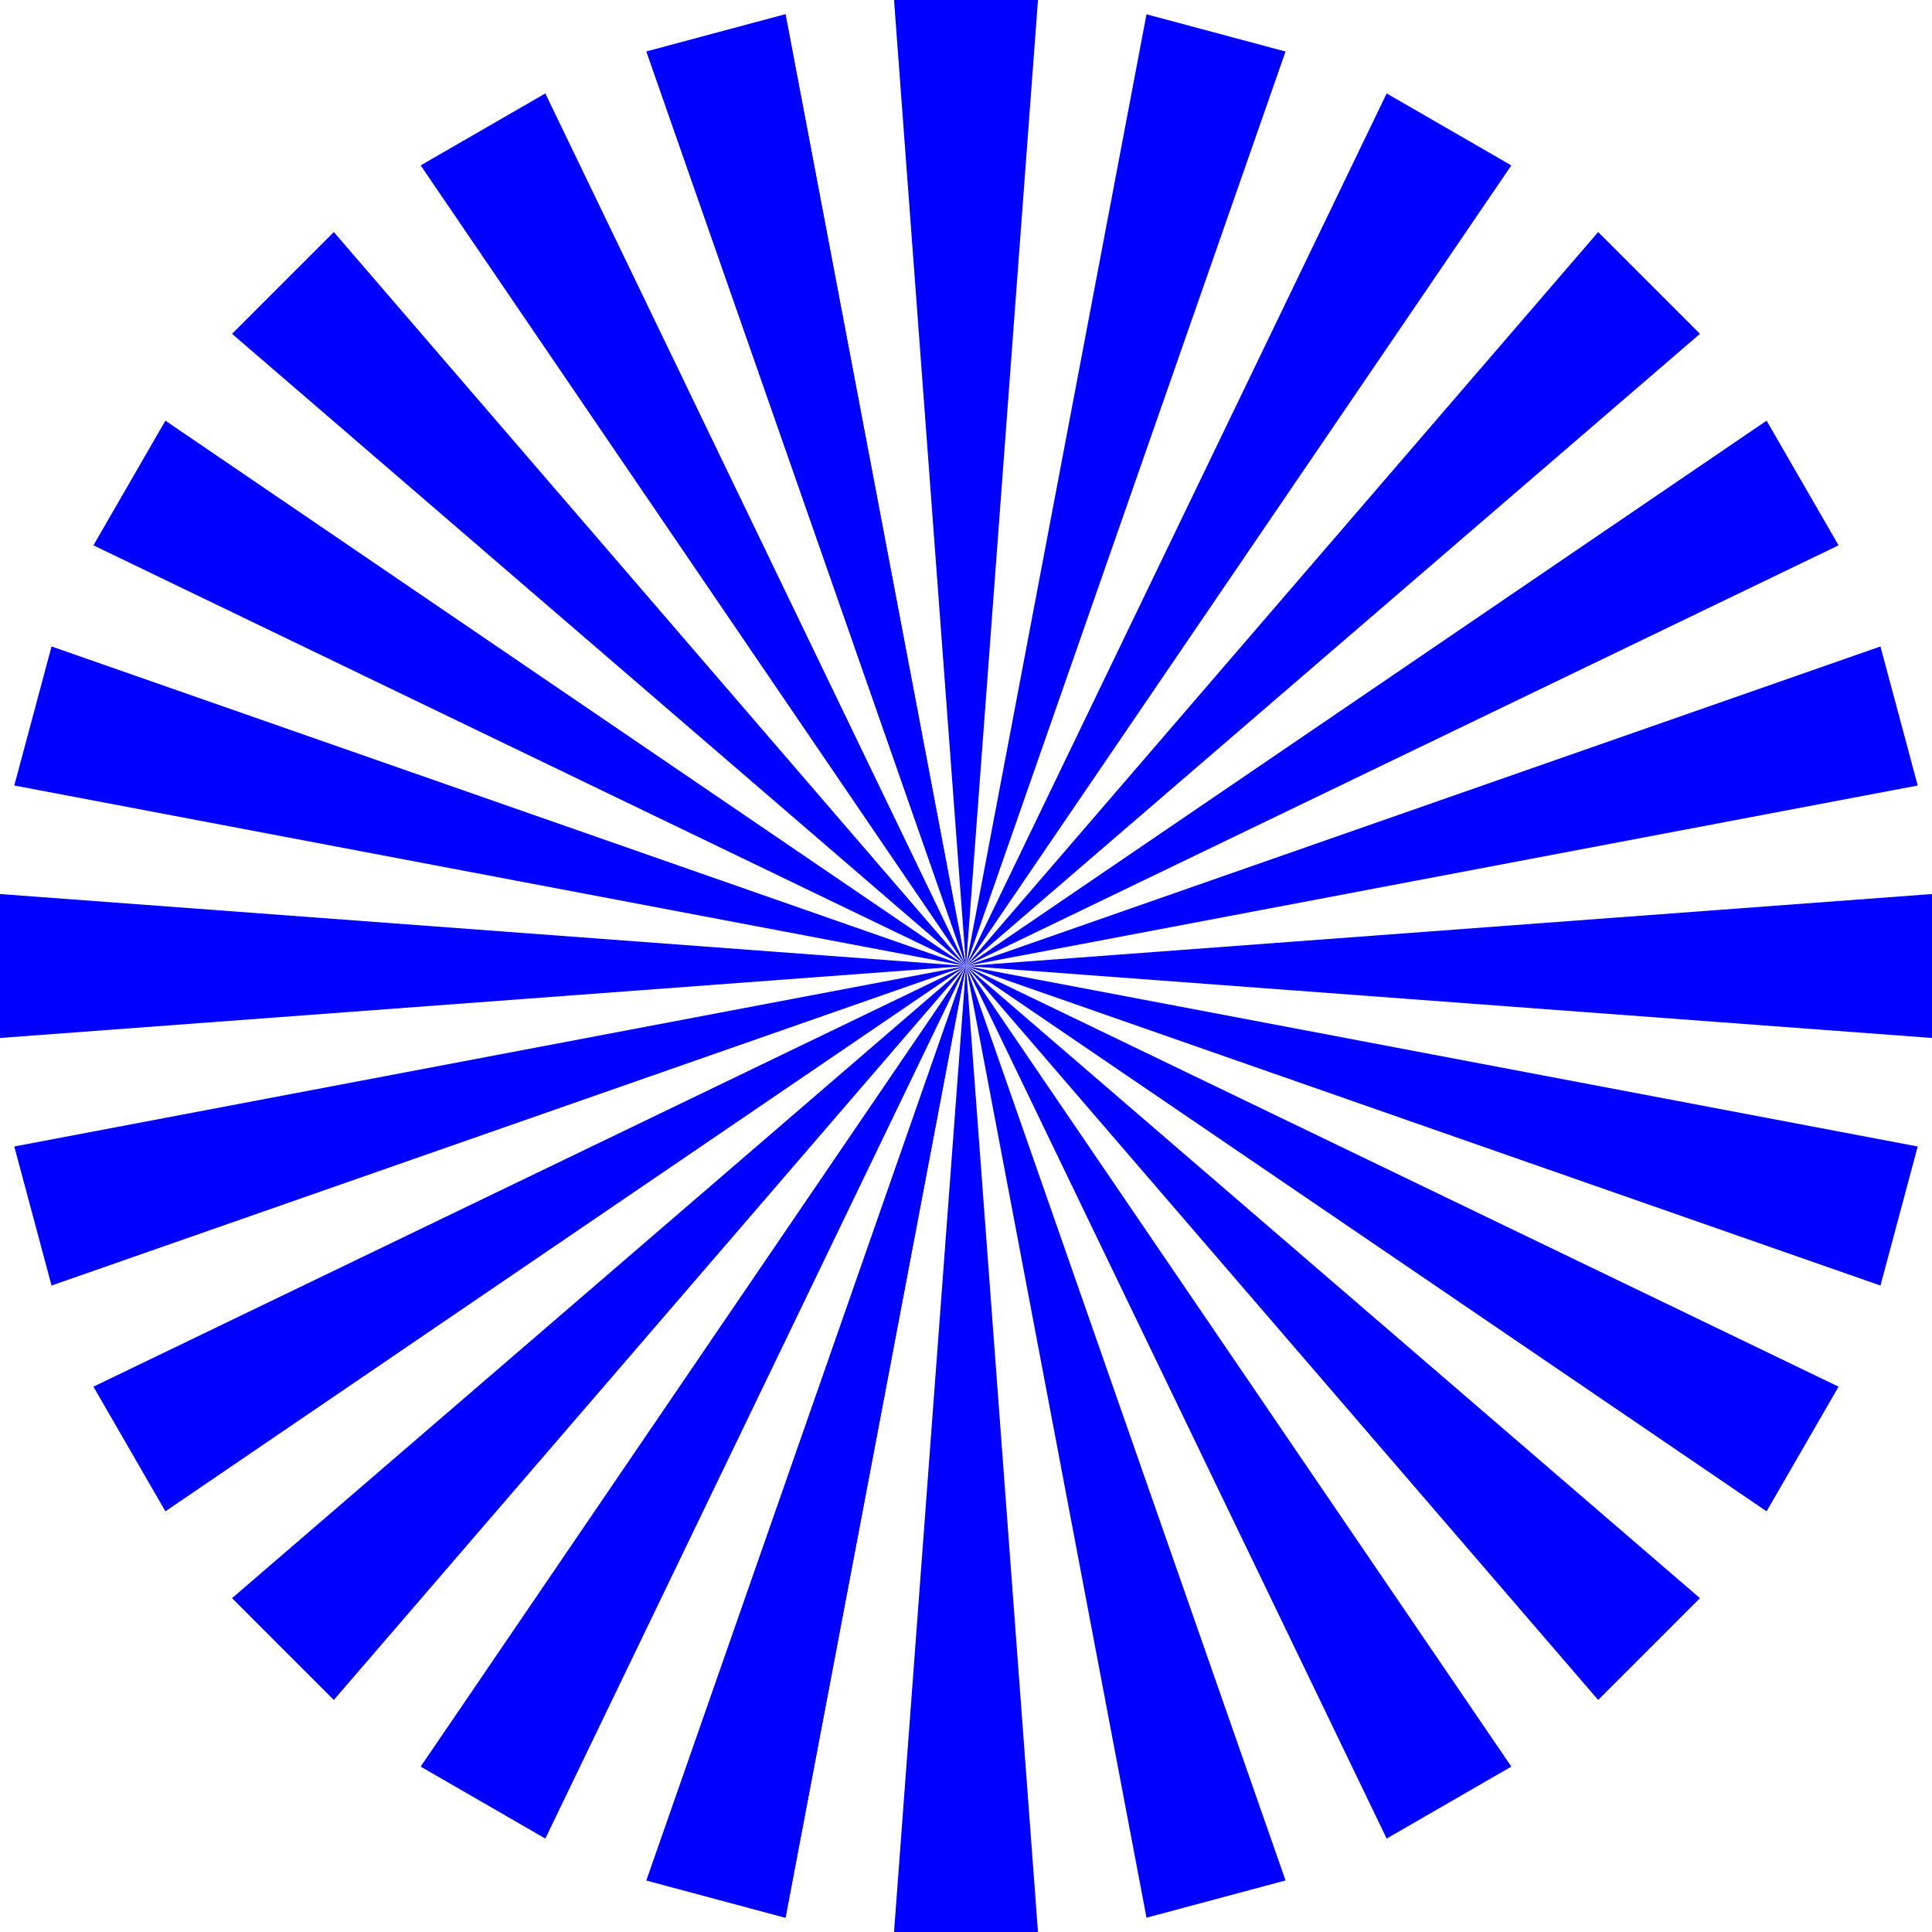
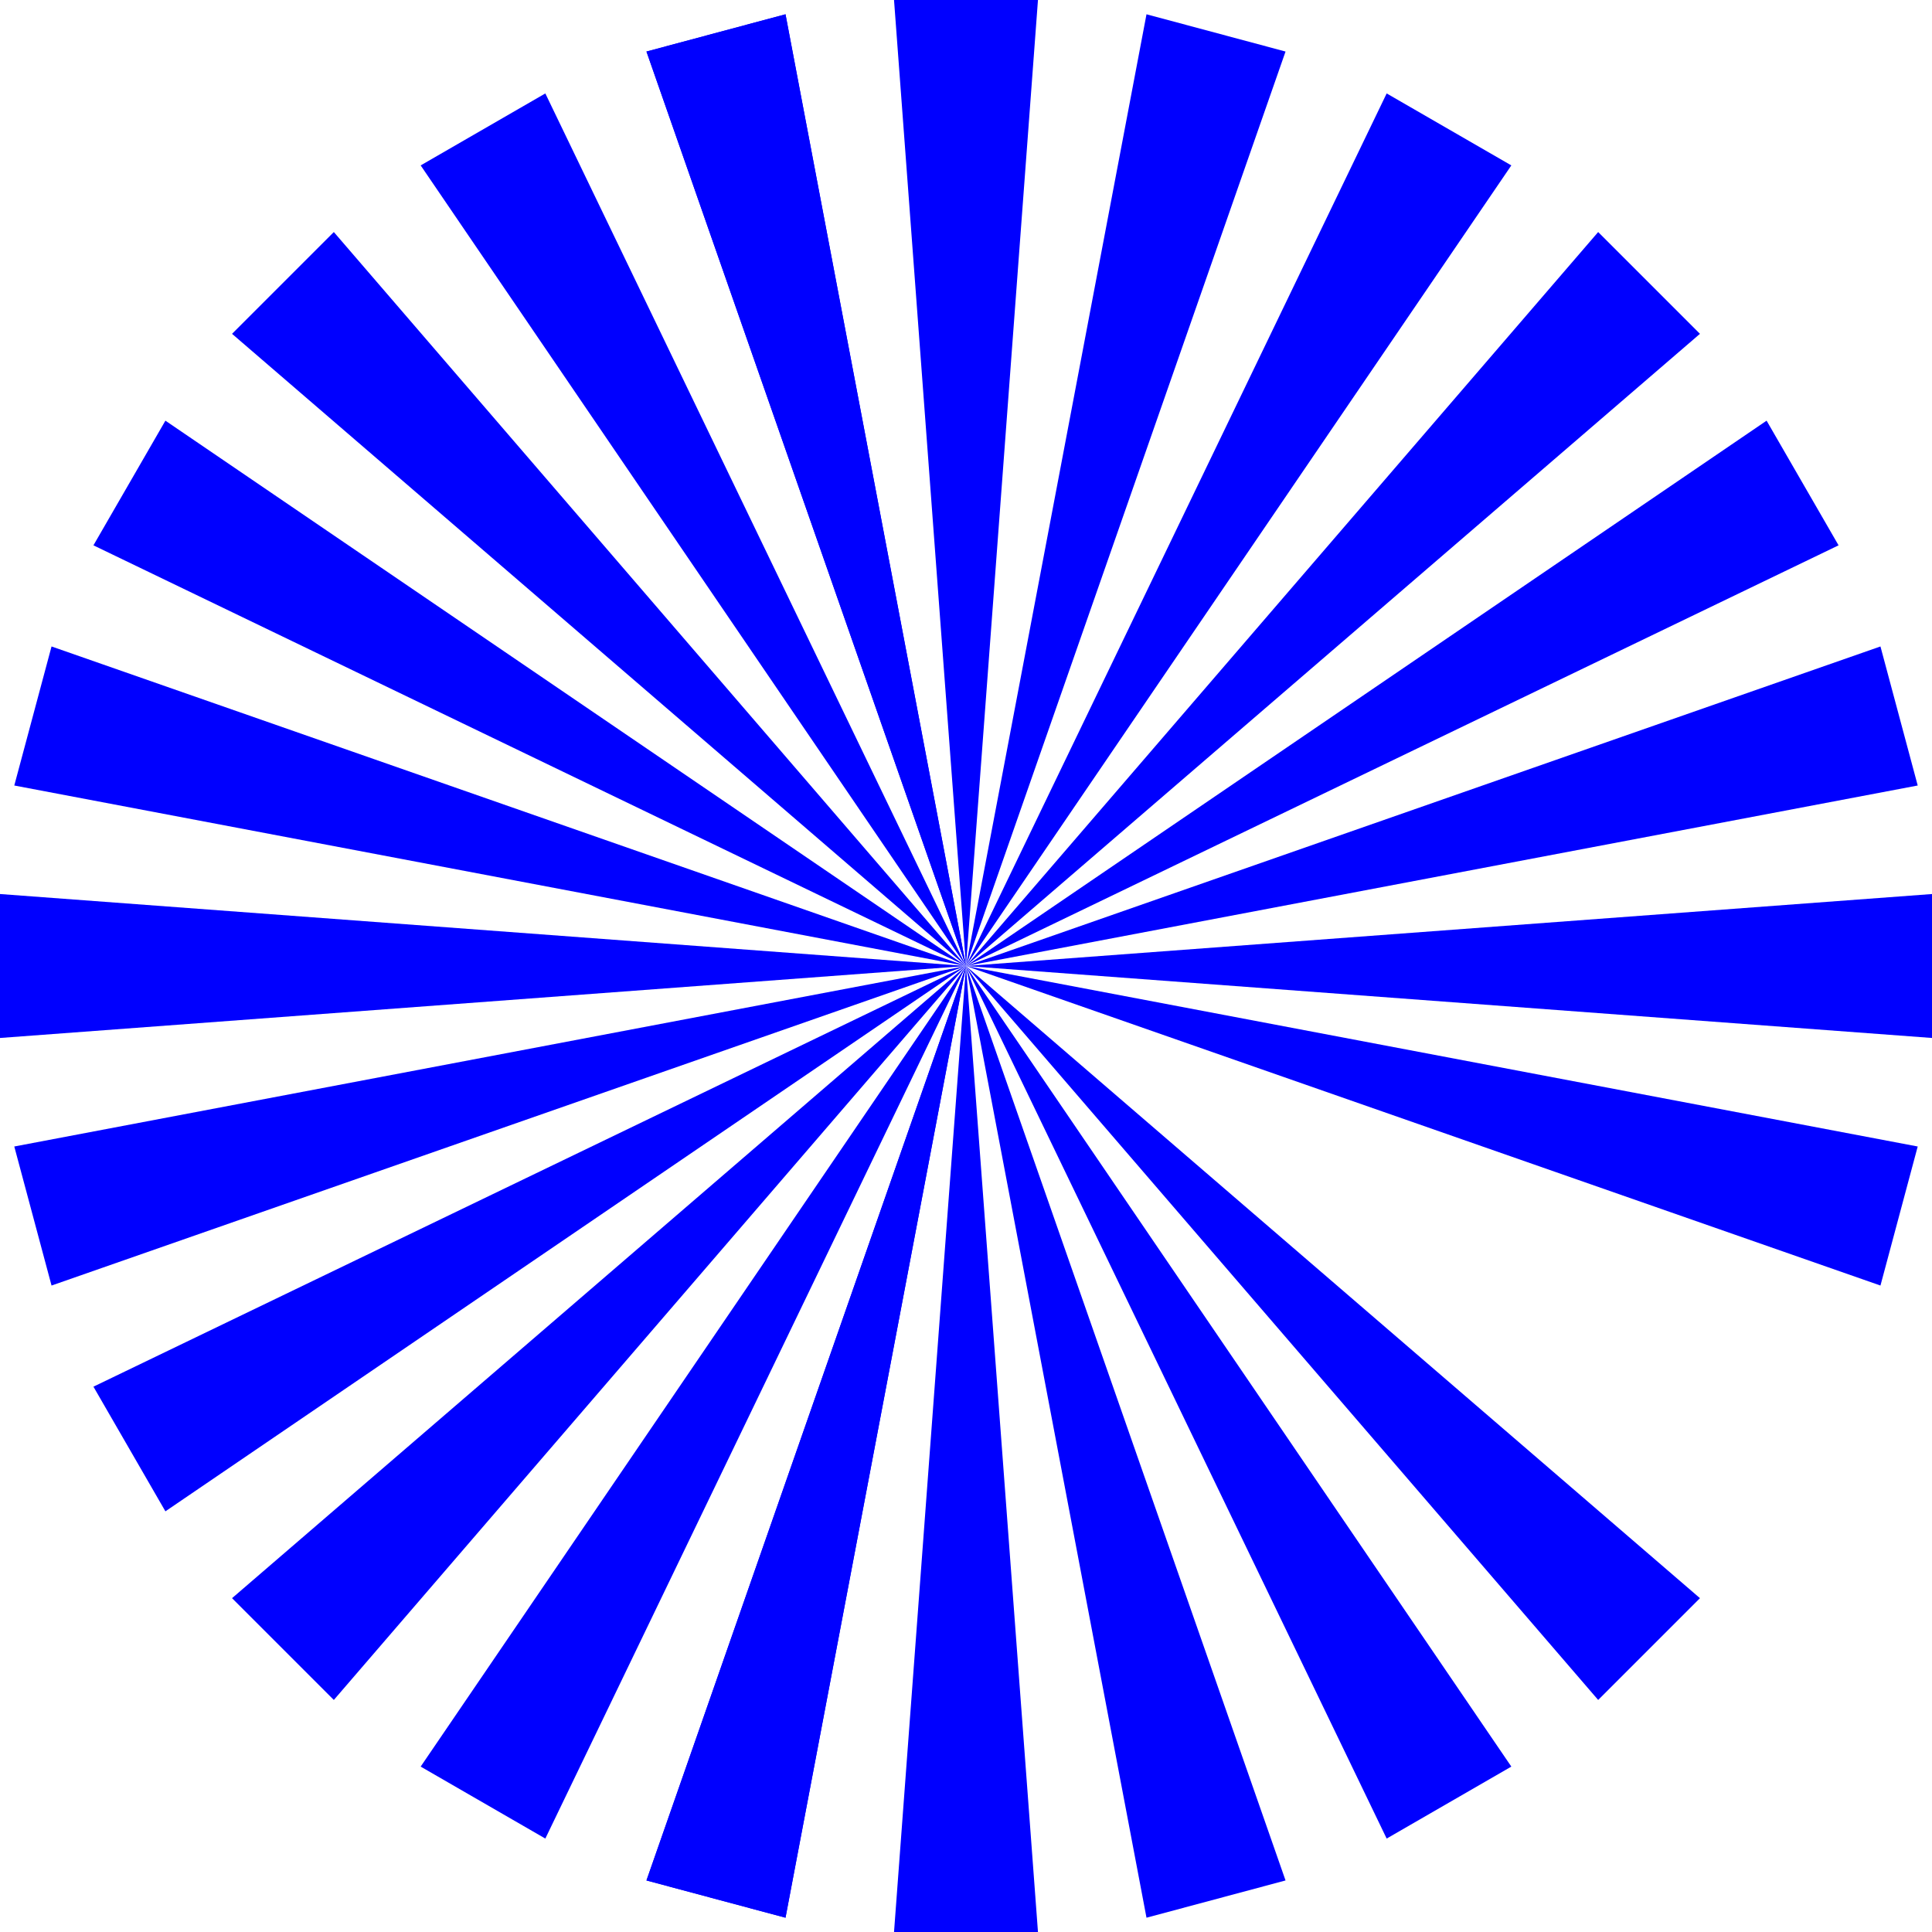
<svg xmlns="http://www.w3.org/2000/svg" xmlns:ns1="http://www.inkscape.org/namespaces/inkscape" xmlns:ns2="http://sodipodi.sourceforge.net/DTD/sodipodi-0.dtd" width="200.722mm" height="200.722mm" viewBox="0 0 711.218 711.218" id="svg4294" version="1.1" ns1:version="0.91 r13725" ns2:docname="blue_basic_star_burst.svg">
  <defs id="defs4296" />
  <ns2:namedview id="base" pagecolor="#ffffff" bordercolor="#666666" borderopacity="1.0" ns1:pageopacity="0.0" ns1:pageshadow="2" ns1:zoom="0.49497475" ns1:cx="431.20488" ns1:cy="380.85956" ns1:document-units="px" ns1:current-layer="layer1" showgrid="false" fit-margin-top="0" fit-margin-left="0" fit-margin-right="0" fit-margin-bottom="0" ns1:window-width="1329" ns1:window-height="744" ns1:window-x="37" ns1:window-y="924" ns1:window-maximized="1" />
  <g ns1:label="Layer 1" ns1:groupmode="layer" id="layer1" transform="translate(-18.677,-188.182)">
    <path ns1:transform-center-y="-177.8047" ns1:connector-curvature="0" id="path4212" d="m 347.79,188.182 26.495,355.609 26.495,-355.609 -52.991,0 z" style="opacity:1;fill:#0000ff;fill-opacity:1;stroke:none;stroke-width:3;stroke-linejoin:round;stroke-miterlimit:4;stroke-dasharray:none;stroke-dashoffset:0;stroke-opacity:1" />
    <path ns1:transform-center-y="-177.8047" ns1:connector-curvature="0" id="path4214" d="M 440.732,193.441 374.286,543.79 491.917,207.156 440.732,193.441 Z" style="opacity:1;fill:#0000ff;fill-opacity:1;stroke:none;stroke-width:3;stroke-linejoin:round;stroke-miterlimit:4;stroke-dasharray:none;stroke-dashoffset:0;stroke-opacity:1" />
    <path ns1:transform-center-y="-177.8047" ns1:connector-curvature="0" id="path4216" d="M 529.145,222.577 374.286,543.791 575.036,249.072 529.145,222.577 Z" style="opacity:1;fill:#0000ff;fill-opacity:1;stroke:none;stroke-width:3;stroke-linejoin:round;stroke-miterlimit:4;stroke-dasharray:none;stroke-dashoffset:0;stroke-opacity:1" />
    <path ns1:transform-center-y="-177.8047" ns1:connector-curvature="0" id="path4218" d="M 607.004,273.602 374.286,543.791 644.474,311.072 607.004,273.602 Z" style="opacity:1;fill:#0000ff;fill-opacity:1;stroke:none;stroke-width:3;stroke-linejoin:round;stroke-miterlimit:4;stroke-dasharray:none;stroke-dashoffset:0;stroke-opacity:1" />
    <path ns1:transform-center-y="-177.8047" ns1:connector-curvature="0" id="path4220" d="M 669.005,343.041 374.286,543.791 695.5,388.932 669.005,343.041 Z" style="opacity:1;fill:#0000ff;fill-opacity:1;stroke:none;stroke-width:3;stroke-linejoin:round;stroke-miterlimit:4;stroke-dasharray:none;stroke-dashoffset:0;stroke-opacity:1" />
    <path ns1:transform-center-y="-177.80471" ns1:connector-curvature="0" id="path4222" d="M 710.92,426.16 374.286,543.791 724.635,477.345 710.92,426.16 Z" style="opacity:1;fill:#0000ff;fill-opacity:1;stroke:none;stroke-width:3;stroke-linejoin:round;stroke-miterlimit:4;stroke-dasharray:none;stroke-dashoffset:0;stroke-opacity:1" />
    <path ns1:transform-center-y="-177.8047" ns1:connector-curvature="0" id="path4224" d="m 729.895,517.295 -355.609,26.495 355.609,26.495 0,-52.991 z" style="opacity:1;fill:#0000ff;fill-opacity:1;stroke:none;stroke-width:3;stroke-linejoin:round;stroke-miterlimit:4;stroke-dasharray:none;stroke-dashoffset:0;stroke-opacity:1" />
    <path ns1:transform-center-y="-177.80471" ns1:connector-curvature="0" id="path4226" d="M 724.635,610.237 374.286,543.791 710.92,661.422 724.635,610.237 Z" style="opacity:1;fill:#0000ff;fill-opacity:1;stroke:none;stroke-width:3;stroke-linejoin:round;stroke-miterlimit:4;stroke-dasharray:none;stroke-dashoffset:0;stroke-opacity:1" />
-     <path ns1:transform-center-y="-177.8047" ns1:connector-curvature="0" id="path4228" d="M 695.5,698.65 374.286,543.791 669.005,744.541 695.5,698.65 Z" style="opacity:1;fill:#0000ff;fill-opacity:1;stroke:none;stroke-width:3;stroke-linejoin:round;stroke-miterlimit:4;stroke-dasharray:none;stroke-dashoffset:0;stroke-opacity:1" />
    <path ns1:transform-center-y="-177.8047" ns1:connector-curvature="0" id="path4230" d="M 644.474,776.509 374.286,543.791 607.004,813.979 644.474,776.509 Z" style="opacity:1;fill:#0000ff;fill-opacity:1;stroke:none;stroke-width:3;stroke-linejoin:round;stroke-miterlimit:4;stroke-dasharray:none;stroke-dashoffset:0;stroke-opacity:1" />
    <path ns1:transform-center-y="-177.80471" ns1:connector-curvature="0" id="path4232" d="M 575.036,838.51 374.286,543.791 529.145,865.005 575.036,838.51 Z" style="opacity:1;fill:#0000ff;fill-opacity:1;stroke:none;stroke-width:3;stroke-linejoin:round;stroke-miterlimit:4;stroke-dasharray:none;stroke-dashoffset:0;stroke-opacity:1" />
    <path ns1:transform-center-y="-177.80468" ns1:connector-curvature="0" id="path4234" d="M 491.917,880.425 374.286,543.791 440.732,894.14 491.917,880.425 Z" style="opacity:1;fill:#0000ff;fill-opacity:1;stroke:none;stroke-width:3;stroke-linejoin:round;stroke-miterlimit:4;stroke-dasharray:none;stroke-dashoffset:0;stroke-opacity:1" />
    <path ns1:transform-center-y="-177.80469" ns1:connector-curvature="0" id="path4236" d="m 400.781,899.4 -26.495,-355.609 -26.495,355.609 52.991,0 z" style="opacity:1;fill:#0000ff;fill-opacity:1;stroke:none;stroke-width:3;stroke-linejoin:round;stroke-miterlimit:4;stroke-dasharray:none;stroke-dashoffset:0;stroke-opacity:1" />
    <path ns1:transform-center-y="-177.80468" ns1:connector-curvature="0" id="path4238" d="M 307.84,894.14 374.286,543.791 256.655,880.425 307.84,894.14 Z" style="opacity:1;fill:#0000ff;fill-opacity:1;stroke:none;stroke-width:3;stroke-linejoin:round;stroke-miterlimit:4;stroke-dasharray:none;stroke-dashoffset:0;stroke-opacity:1" />
    <path ns1:transform-center-y="-177.80468" ns1:connector-curvature="0" id="path4240" d="M 307.84,894.14 374.286,543.791 256.655,880.425 307.84,894.14 Z" style="opacity:1;fill:#0000ff;fill-opacity:1;stroke:none;stroke-width:3;stroke-linejoin:round;stroke-miterlimit:4;stroke-dasharray:none;stroke-dashoffset:0;stroke-opacity:1" />
    <path ns1:transform-center-y="-177.80471" ns1:connector-curvature="0" id="path4242" d="M 219.427,865.005 374.286,543.791 173.536,838.51 219.427,865.005 Z" style="opacity:1;fill:#0000ff;fill-opacity:1;stroke:none;stroke-width:3;stroke-linejoin:round;stroke-miterlimit:4;stroke-dasharray:none;stroke-dashoffset:0;stroke-opacity:1" />
    <path ns1:transform-center-y="-177.8047" ns1:connector-curvature="0" id="path4244" d="M 141.567,813.979 374.286,543.791 104.097,776.509 141.567,813.979 Z" style="opacity:1;fill:#0000ff;fill-opacity:1;stroke:none;stroke-width:3;stroke-linejoin:round;stroke-miterlimit:4;stroke-dasharray:none;stroke-dashoffset:0;stroke-opacity:1" />
    <path ns1:transform-center-y="-177.8047" ns1:connector-curvature="0" id="path4246" d="M 79.567,744.541 374.285,543.791 53.072,698.65 79.567,744.541 Z" style="opacity:1;fill:#0000ff;fill-opacity:1;stroke:none;stroke-width:3;stroke-linejoin:round;stroke-miterlimit:4;stroke-dasharray:none;stroke-dashoffset:0;stroke-opacity:1" />
    <path ns1:transform-center-y="-177.80471" ns1:connector-curvature="0" id="path4248" d="M 37.651,661.422 374.285,543.791 23.936,610.237 37.651,661.422 Z" style="opacity:1;fill:#0000ff;fill-opacity:1;stroke:none;stroke-width:3;stroke-linejoin:round;stroke-miterlimit:4;stroke-dasharray:none;stroke-dashoffset:0;stroke-opacity:1" />
-     <path ns1:transform-center-y="-177.8047" ns1:connector-curvature="0" id="path4250" d="M 18.677,570.286 374.285,543.791 18.677,517.295 l 0,52.991 z" style="opacity:1;fill:#0000ff;fill-opacity:1;stroke:none;stroke-width:3;stroke-linejoin:round;stroke-miterlimit:4;stroke-dasharray:none;stroke-dashoffset:0;stroke-opacity:1" />
+     <path ns1:transform-center-y="-177.8047" ns1:connector-curvature="0" id="path4250" d="M 18.677,570.286 374.285,543.791 18.677,517.295 l 0,52.991 " style="opacity:1;fill:#0000ff;fill-opacity:1;stroke:none;stroke-width:3;stroke-linejoin:round;stroke-miterlimit:4;stroke-dasharray:none;stroke-dashoffset:0;stroke-opacity:1" />
    <path ns1:transform-center-y="-177.80471" ns1:connector-curvature="0" id="path4252" d="M 23.936,477.345 374.285,543.791 37.651,426.16 23.936,477.345 Z" style="opacity:1;fill:#0000ff;fill-opacity:1;stroke:none;stroke-width:3;stroke-linejoin:round;stroke-miterlimit:4;stroke-dasharray:none;stroke-dashoffset:0;stroke-opacity:1" />
    <path ns1:transform-center-y="-177.8047" ns1:connector-curvature="0" id="path4254" d="M 53.072,388.932 374.285,543.791 79.567,343.041 53.072,388.932 Z" style="opacity:1;fill:#0000ff;fill-opacity:1;stroke:none;stroke-width:3;stroke-linejoin:round;stroke-miterlimit:4;stroke-dasharray:none;stroke-dashoffset:0;stroke-opacity:1" />
    <path ns1:transform-center-y="-177.8047" ns1:connector-curvature="0" id="path4256" d="M 104.097,311.072 374.286,543.791 141.567,273.602 104.097,311.072 Z" style="opacity:1;fill:#0000ff;fill-opacity:1;stroke:none;stroke-width:3;stroke-linejoin:round;stroke-miterlimit:4;stroke-dasharray:none;stroke-dashoffset:0;stroke-opacity:1" />
    <path ns1:transform-center-y="-177.8047" ns1:connector-curvature="0" id="path4258" d="M 173.536,249.072 374.286,543.791 219.427,222.577 173.536,249.072 Z" style="opacity:1;fill:#0000ff;fill-opacity:1;stroke:none;stroke-width:3;stroke-linejoin:round;stroke-miterlimit:4;stroke-dasharray:none;stroke-dashoffset:0;stroke-opacity:1" />
    <path ns1:transform-center-y="-177.8047" ns1:connector-curvature="0" id="path4260" d="M 256.655,207.156 374.286,543.79 307.84,193.441 256.655,207.156 Z" style="opacity:1;fill:#0000ff;fill-opacity:1;stroke:none;stroke-width:3;stroke-linejoin:round;stroke-miterlimit:4;stroke-dasharray:none;stroke-dashoffset:0;stroke-opacity:1" />
    <path style="opacity:1;fill:#0000ff;fill-opacity:1;stroke:none;stroke-width:3;stroke-linejoin:round;stroke-miterlimit:4;stroke-dasharray:none;stroke-dashoffset:0;stroke-opacity:1" d="M 256.655,207.156 374.286,543.79 307.84,193.441 256.655,207.156 Z" id="rect4207" ns1:connector-curvature="0" ns1:transform-center-y="-175.17489" ns1:transform-center-x="58.815495" />
  </g>
</svg>